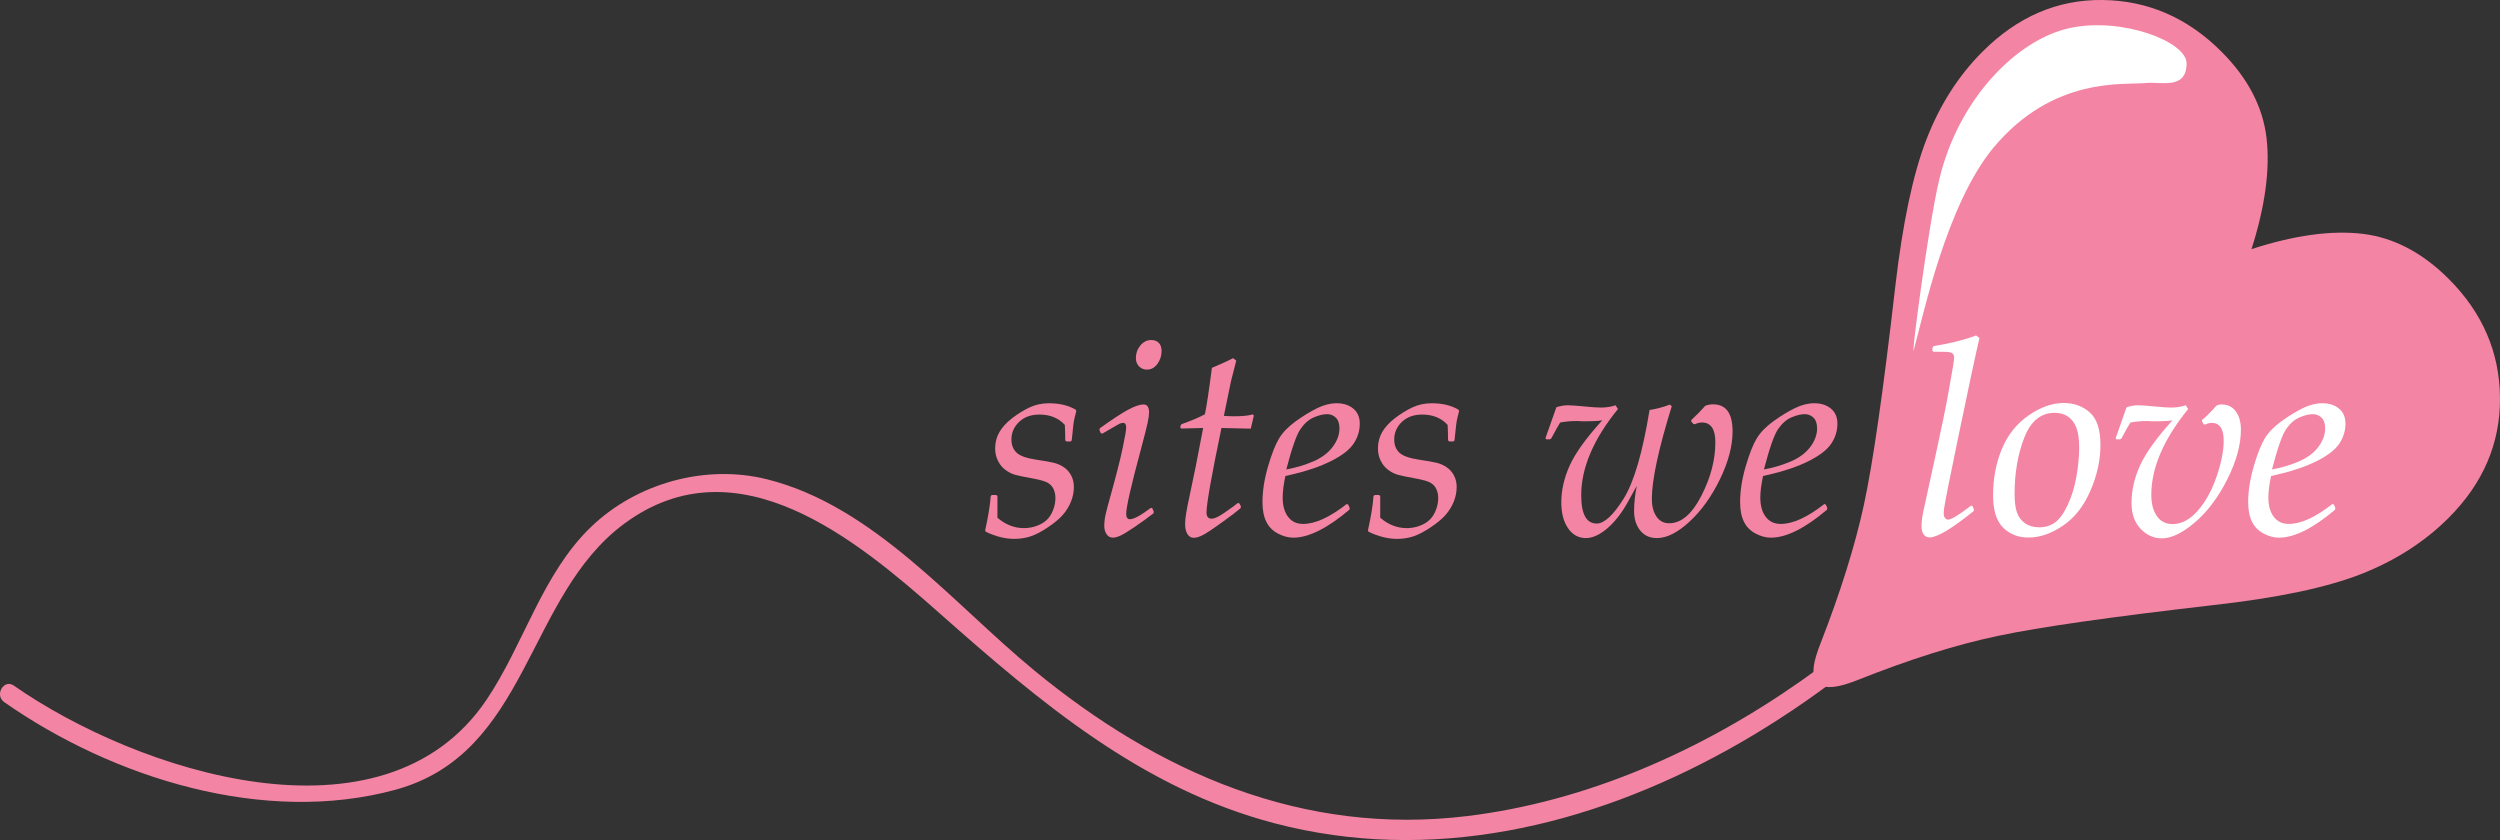
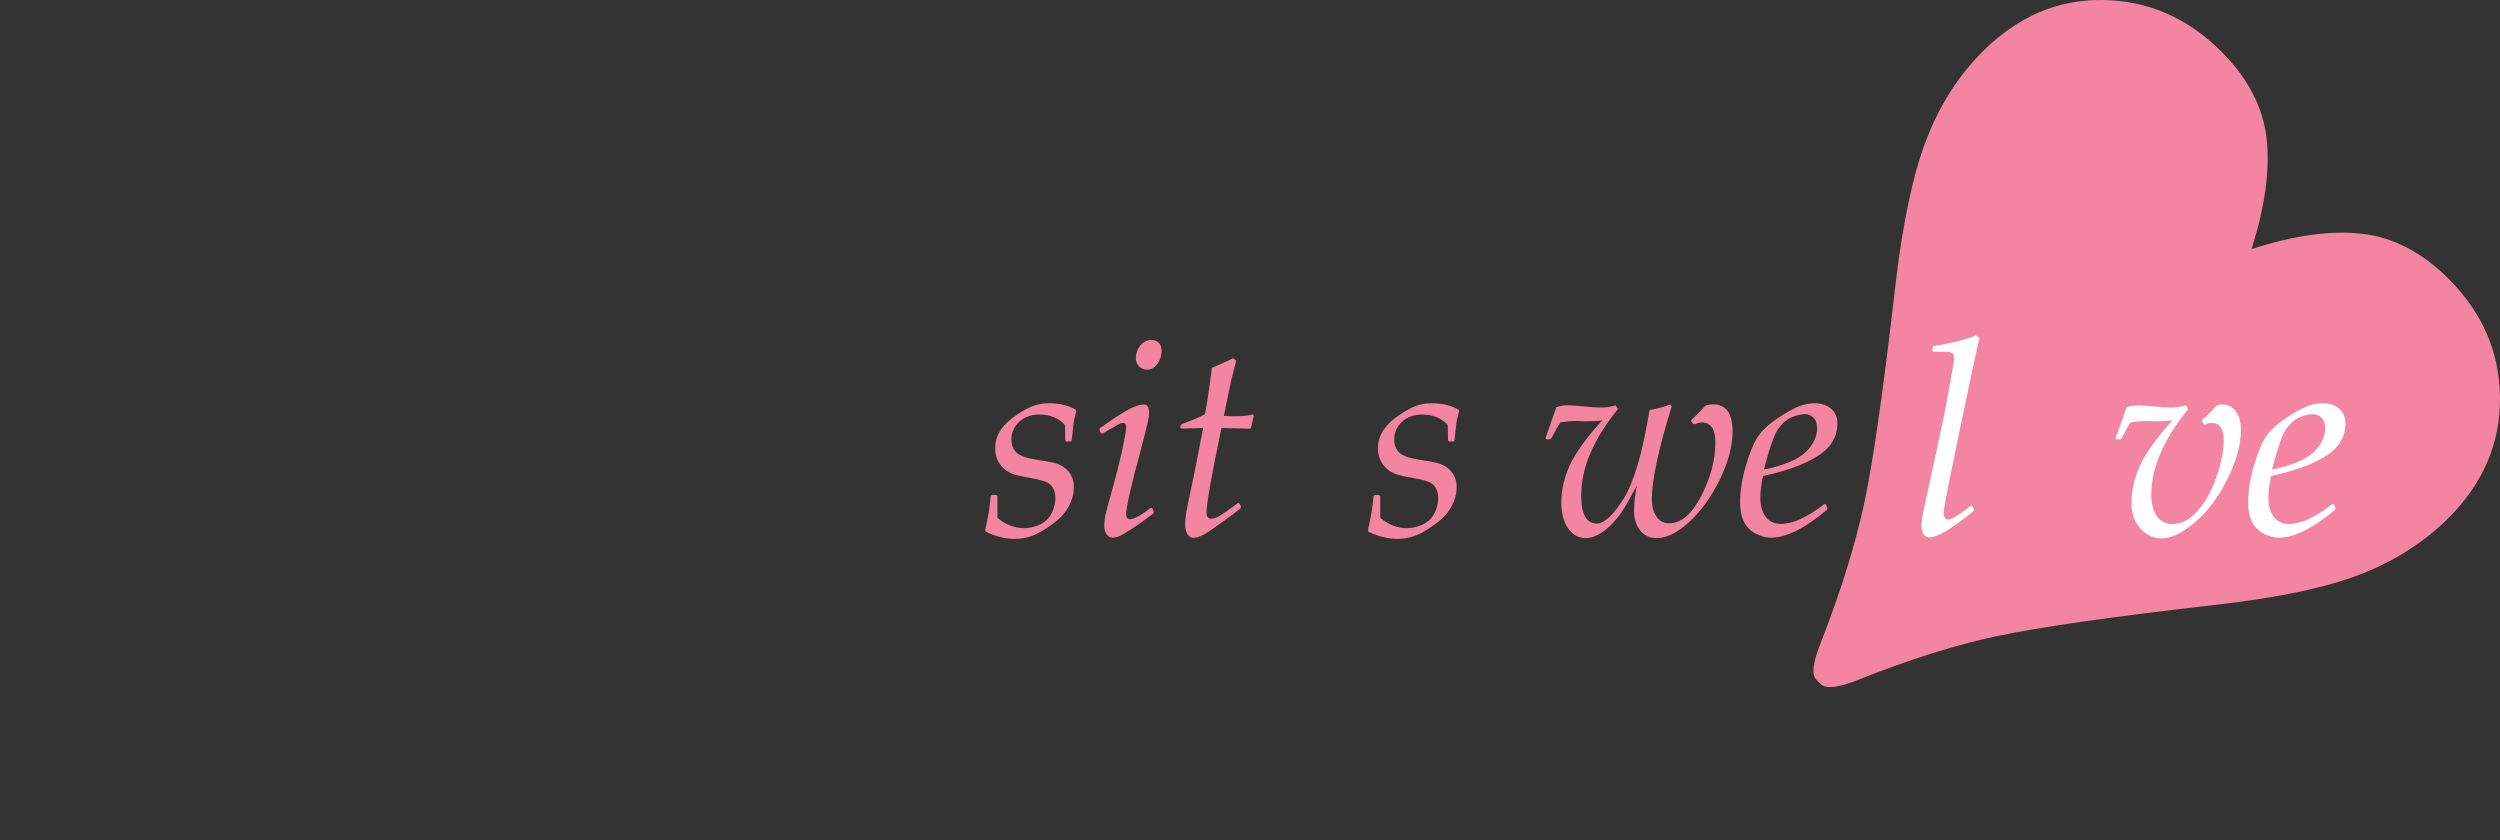
<svg xmlns="http://www.w3.org/2000/svg" version="1.1" id="Layer_1" x="0px" y="0px" width="326.615px" height="109.75px" viewBox="0 0 326.615 109.75" enable-background="new 0 0 326.615 109.75" xml:space="preserve">
  <rect x="0" y="0" width="326.615" height="109.75" fill="#333333" stroke="none" />
  <g>
    <g>
      <g>
-         <path fill="#F384A4" d="M268.645,54.655c-16.988,25.718-45.924,48.188-76.971,51.962c-21.47,2.61-40.333-5.669-56.592-19.06     c-10.653-8.774-20.962-21.477-34.896-24.945c-8.042-2.003-17.013,0.517-22.945,6.204c-6.41,6.146-8.805,15.384-13.682,22.613     c-13.47,19.963-45.709,9.346-61.741-1.852c-1.325-0.926-2.573,1.243-1.262,2.158c14.25,9.953,33.98,16.108,51.1,11.445     C69.12,98.424,68.693,77.89,81.588,68.394c14.738-10.854,30.332,2.136,41.147,11.71c13.145,11.638,26.437,22.916,43.808,27.461     c40.505,10.6,82.771-19.116,104.26-51.648C271.694,54.567,269.528,53.316,268.645,54.655L268.645,54.655z" />
-       </g>
+         </g>
    </g>
    <g>
      <path fill="#F384A4" d="M294.149,32.547c5.551-1.801,10.363-2.475,14.443-2.008c4.076,0.471,7.857,2.438,11.312,5.889    c4.43,4.426,6.66,9.604,6.709,15.539c0.045,5.942-2.191,11.17-6.709,15.69c-3.145,3.145-6.975,5.592-11.473,7.359    c-4.504,1.754-10.93,3.107-19.279,4.039c-13.307,1.531-22.686,2.867-28.135,4.023c-5.457,1.146-11.547,3.066-18.277,5.746    c-2.584,1.029-4.205,1.215-4.861,0.555l-0.602-0.602c-0.627-0.631-0.428-2.229,0.602-4.812c2.59-6.643,4.463-12.646,5.633-18.012    c1.166-5.381,2.533-14.864,4.09-28.45c0.963-8.324,2.318-14.734,4.066-19.254c1.746-4.52,4.188-8.352,7.336-11.496    c4.574-4.58,9.824-6.832,15.727-6.752c5.906,0.082,11.07,2.322,15.496,6.752c3.453,3.453,5.42,7.229,5.891,11.309    C296.585,22.148,295.925,26.977,294.149,32.547z" />
-       <path fill="#F384A4" d="M241.989,85.647c5.99-2.432,12.086-4.311,18.297-5.635c6.225-1.316,14.891-2.588,26.01-3.814    c8.508-0.959,15.018-2.166,19.541-3.635c4.52-1.465,8.443-3.871,11.775-7.203c4.02-4.016,6.008-8.475,5.961-13.393    c-0.047-4.904-2.033-9.316-5.961-13.248c-3.422-3.42-7.35-5.168-11.775-5.229c-4.422-0.068-9.66,0.959-15.707,3.076    c2.123-6.039,3.15-11.281,3.062-15.723c-0.074-4.441-1.832-8.375-5.256-11.801c-3.934-3.93-8.344-5.898-13.248-5.906    c-4.906-0.021-9.361,1.961-13.352,5.955c-3.33,3.33-5.736,7.252-7.219,11.752c-1.479,4.51-2.686,11.021-3.619,19.553    c-1.246,11.102-2.533,19.752-3.854,25.975c-1.324,6.213-3.199,12.312-5.633,18.295L241.989,85.647z" />
-       <path fill="#FFFFFF" d="M250.022,45.742c-0.395,1.418,1.869-16.109,3.328-22.271c2.512-10.6,10.18-18.328,17.076-19.811    c6.822-1.463,15.24,1.777,15.242,4.617c0.006,3.488-3.377,2.375-5.229,2.566c-2.848,0.293-12.111-0.965-19.955,8.395    C254.313,26.602,251.263,41.26,250.022,45.742z" />
    </g>
    <g>
      <path fill="#F384A4" d="M128.71,69.278c0.41-1.852,0.65-3.34,0.721-4.465l0.141-0.141h0.598l0.141,0.141v2.83    c1.055,0.902,2.209,1.354,3.463,1.354c0.562,0,1.107-0.094,1.635-0.281s0.967-0.441,1.318-0.764s0.633-0.75,0.844-1.285    c0.211-0.531,0.316-1.074,0.316-1.625c0-0.375-0.073-0.738-0.22-1.09s-0.393-0.635-0.738-0.852s-1.04-0.42-2.083-0.607    c-1.055-0.188-1.799-0.342-2.232-0.467c-0.434-0.121-0.855-0.336-1.266-0.641s-0.735-0.703-0.976-1.195s-0.36-1.025-0.36-1.6    c0-0.785,0.185-1.496,0.554-2.135s0.917-1.241,1.644-1.803s1.479-1.031,2.259-1.406s1.638-0.562,2.575-0.562    c1.383,0,2.549,0.281,3.498,0.844l0.07,0.193c-0.199,0.68-0.328,1.295-0.387,1.846l-0.211,1.969l-0.141,0.141h-0.545l-0.158-0.141    c0-0.691-0.018-1.365-0.053-2.022c-0.82-0.902-1.928-1.354-3.322-1.354c-1.102,0-1.986,0.32-2.654,0.959    c-0.668,0.639-1.002,1.403-1.002,2.293c0,0.727,0.223,1.301,0.668,1.723s1.289,0.727,2.531,0.914    c1.113,0.164,1.904,0.305,2.373,0.422s0.902,0.314,1.301,0.59s0.712,0.633,0.94,1.07c0.229,0.441,0.343,0.936,0.343,1.486    c0,0.656-0.126,1.299-0.378,1.924c-0.252,0.629-0.609,1.205-1.072,1.732s-1.122,1.076-1.978,1.643    c-0.855,0.57-1.611,0.959-2.268,1.17s-1.354,0.316-2.092,0.316c-1.184,0-2.426-0.311-3.727-0.932L128.71,69.278z" />
      <path fill="#F384A4" d="M143.81,56.586l-0.176-0.404l0.053-0.229c1.594-1.149,2.821-1.954,3.683-2.417s1.538-0.695,2.03-0.695    c0.48,0,0.721,0.346,0.721,1.037c0,0.316-0.062,0.764-0.185,1.346c-0.123,0.579-0.419,1.749-0.888,3.506    c-1.277,4.734-1.916,7.535-1.916,8.402c0,0.469,0.164,0.703,0.492,0.703c0.504,0,1.418-0.498,2.742-1.494l0.176,0.053l0.193,0.457    l-0.035,0.211c-0.82,0.633-1.664,1.242-2.531,1.828s-1.485,0.959-1.854,1.115c-0.369,0.16-0.677,0.238-0.923,0.238    c-0.352,0-0.627-0.152-0.826-0.457s-0.299-0.662-0.299-1.072c0-0.527,0.073-1.092,0.22-1.697c0.146-0.602,0.325-1.273,0.536-2.012    c0.762-2.719,1.304-4.84,1.626-6.363s0.483-2.455,0.483-2.795c0-0.399-0.135-0.598-0.404-0.598c-0.176,0-0.346,0.045-0.51,0.131    c-0.164,0.09-0.902,0.514-2.215,1.276L143.81,56.586z M148.398,46.777c0-0.621,0.196-1.17,0.589-1.643    c0.393-0.477,0.87-0.713,1.433-0.713c0.398,0,0.721,0.123,0.967,0.369s0.369,0.598,0.369,1.055c0,0.633-0.182,1.199-0.545,1.695    c-0.363,0.5-0.82,0.748-1.371,0.748c-0.41,0-0.753-0.141-1.028-0.422S148.398,47.223,148.398,46.777z" />
      <path fill="#F384A4" d="M161.933,65.78l0.193,0.404l-0.053,0.211c-0.457,0.398-1.251,1.006-2.382,1.818    c-1.131,0.816-1.945,1.361-2.443,1.637c-0.498,0.273-0.929,0.412-1.292,0.412c-0.34,0-0.612-0.158-0.817-0.475    s-0.308-0.768-0.308-1.354c0-0.691,0.199-1.928,0.598-3.709c0.457-2.062,1.043-4.998,1.758-8.807l-2.865,0.07l-0.123-0.141    l0.053-0.299l0.141-0.141c1.254-0.445,2.262-0.873,3.023-1.283c0.223-1.031,0.527-3.053,0.914-6.064    c1.254-0.527,2.174-0.949,2.76-1.266l0.422,0.316l-0.686,2.689c-0.082,0.34-0.393,1.852-0.932,4.535    c0.527,0.035,0.955,0.053,1.283,0.053c1.16,0,1.98-0.082,2.461-0.246l0.176,0.141l-0.404,1.723c-0.434,0-1.711-0.029-3.832-0.088    c-1.301,6.246-1.951,9.926-1.951,11.039c0,0.539,0.223,0.809,0.668,0.809c0.223,0,0.519-0.096,0.888-0.291    c0.369-0.191,1.011-0.623,1.925-1.291l0.615-0.475L161.933,65.78z" />
-       <path fill="#F384A4" d="M176.136,65.92l0.193,0.439l-0.035,0.229c-2.883,2.438-5.326,3.656-7.33,3.656    c-0.656,0-1.324-0.18-2.004-0.535c-0.68-0.357-1.186-0.871-1.52-1.539c-0.334-0.668-0.501-1.523-0.501-2.566    c0-1.465,0.243-3.025,0.73-4.684c0.486-1.658,0.973-2.883,1.459-3.676c0.484-0.789,1.215-1.533,2.188-2.231    c0.973-0.697,1.895-1.26,2.77-1.688c0.871-0.428,1.719-0.643,2.539-0.643c0.891,0,1.617,0.234,2.18,0.703s0.844,1.119,0.844,1.951    c0,0.95-0.27,1.827-0.809,2.629s-1.523,1.561-2.953,2.275s-3.141,1.301-5.133,1.758l-0.826,0.193    c-0.234,1.125-0.352,2.062-0.352,2.812c0,1.055,0.234,1.893,0.703,2.514s1.125,0.932,1.969,0.932c1.582,0,3.48-0.867,5.695-2.602    L176.136,65.92z M168.05,61.333c1.23-0.223,2.398-0.572,3.508-1.045c1.105-0.477,1.957-1.109,2.547-1.898    c0.594-0.793,0.889-1.598,0.889-2.418c0-0.633-0.158-1.102-0.475-1.407s-0.697-0.457-1.143-0.457    c-0.492,0-1.068,0.141-1.732,0.422c-0.66,0.281-1.246,0.797-1.758,1.547C169.378,56.827,168.765,58.579,168.05,61.333z" />
      <path fill="#F384A4" d="M178.72,69.278c0.41-1.852,0.65-3.34,0.721-4.465l0.141-0.141h0.598l0.141,0.141v2.83    c1.055,0.902,2.209,1.354,3.463,1.354c0.562,0,1.107-0.094,1.635-0.281s0.967-0.441,1.318-0.764s0.633-0.75,0.844-1.285    c0.211-0.531,0.316-1.074,0.316-1.625c0-0.375-0.072-0.738-0.221-1.09c-0.145-0.352-0.391-0.635-0.738-0.852    c-0.344-0.217-1.039-0.42-2.082-0.607c-1.055-0.188-1.799-0.342-2.232-0.467c-0.434-0.121-0.855-0.336-1.266-0.641    s-0.736-0.703-0.975-1.195c-0.242-0.492-0.361-1.025-0.361-1.6c0-0.785,0.186-1.496,0.553-2.135    c0.371-0.639,0.918-1.241,1.645-1.803s1.48-1.031,2.258-1.406c0.781-0.375,1.639-0.562,2.576-0.562    c1.383,0,2.549,0.281,3.498,0.844l0.07,0.193c-0.199,0.68-0.328,1.295-0.387,1.846l-0.211,1.969l-0.141,0.141h-0.545l-0.158-0.141    c0-0.691-0.018-1.365-0.053-2.022c-0.82-0.902-1.928-1.354-3.322-1.354c-1.102,0-1.986,0.32-2.654,0.959    c-0.668,0.639-1.002,1.403-1.002,2.293c0,0.727,0.223,1.301,0.668,1.723s1.289,0.727,2.531,0.914    c1.113,0.164,1.904,0.305,2.373,0.422s0.902,0.314,1.301,0.59s0.713,0.633,0.939,1.07c0.23,0.441,0.344,0.936,0.344,1.486    c0,0.656-0.125,1.299-0.379,1.924c-0.25,0.629-0.609,1.205-1.07,1.732c-0.465,0.527-1.123,1.076-1.979,1.643    c-0.855,0.57-1.611,0.959-2.268,1.17s-1.354,0.316-2.092,0.316c-1.184,0-2.426-0.311-3.727-0.932L178.72,69.278z" />
      <path fill="#F384A4" d="M202.011,57.395l-0.105-0.141l1.424-4.043c0.504-0.176,1.002-0.264,1.494-0.264    c0.41,0,1.154,0.053,2.232,0.158c0.949,0.094,1.646,0.141,2.092,0.141c0.703,0,1.342-0.1,1.916-0.299l0.316,0.492    c-3.199,3.926-4.799,7.682-4.799,11.268c0,2.461,0.674,3.691,2.021,3.691c0.984,0,2.154-1.074,3.506-3.225    c1.355-2.15,2.488-6.021,3.402-11.612c0.879-0.129,1.764-0.363,2.654-0.703l0.246,0.211c-1.734,5.602-2.602,9.645-2.602,12.129    c0,0.926,0.199,1.686,0.598,2.275c0.398,0.594,0.955,0.889,1.67,0.889c1.57,0,2.969-1.189,4.191-3.568    c1.227-2.379,1.838-4.717,1.838-7.014c0-1.723-0.586-2.584-1.758-2.584c-0.293,0-0.598,0.076-0.914,0.229l-0.193-0.035    l-0.281-0.316v-0.193c0.703-0.656,1.318-1.283,1.846-1.881c0.34-0.117,0.674-0.176,1.002-0.176c1.699,0,2.549,1.178,2.549,3.534    c0,1.898-0.549,3.979-1.643,6.24c-1.098,2.262-2.422,4.111-3.973,5.545c-1.555,1.438-2.975,2.154-4.264,2.154    c-0.938,0-1.67-0.334-2.197-1.002s-0.791-1.506-0.791-2.514c0-1.043,0.117-2.145,0.352-3.305l-1.178,2.127    c-0.797,1.441-1.691,2.584-2.68,3.428c-0.992,0.844-1.92,1.266-2.787,1.266c-0.973,0-1.752-0.432-2.338-1.291    c-0.586-0.863-0.879-1.984-0.879-3.367c0-1.594,0.367-3.201,1.098-4.824c0.734-1.623,2.154-3.596,4.264-5.917    c-0.258,0.094-1.107,0.141-2.549,0.141l-0.756-0.035c-0.773,0-1.506,0.064-2.197,0.193c-0.199,0.293-0.592,0.991-1.178,2.092    l-0.176,0.105H202.011z" />
      <path fill="#F384A4" d="M238.538,65.92l0.193,0.439l-0.035,0.229c-2.883,2.438-5.326,3.656-7.33,3.656    c-0.656,0-1.324-0.18-2.004-0.535c-0.68-0.357-1.188-0.871-1.52-1.539c-0.336-0.668-0.502-1.523-0.502-2.566    c0-1.465,0.244-3.025,0.729-4.684c0.488-1.658,0.973-2.883,1.461-3.676c0.484-0.789,1.215-1.533,2.188-2.231    c0.973-0.697,1.895-1.26,2.77-1.688c0.871-0.428,1.719-0.643,2.539-0.643c0.891,0,1.617,0.234,2.18,0.703s0.844,1.119,0.844,1.951    c0,0.95-0.27,1.827-0.809,2.629s-1.523,1.561-2.953,2.275s-3.141,1.301-5.133,1.758l-0.826,0.193    c-0.234,1.125-0.352,2.062-0.352,2.812c0,1.055,0.234,1.893,0.703,2.514s1.125,0.932,1.969,0.932c1.582,0,3.48-0.867,5.695-2.602    L238.538,65.92z M230.452,61.333c1.23-0.223,2.398-0.572,3.508-1.045c1.105-0.477,1.957-1.109,2.547-1.898    c0.594-0.793,0.889-1.598,0.889-2.418c0-0.633-0.158-1.102-0.475-1.407s-0.697-0.457-1.143-0.457    c-0.492,0-1.068,0.141-1.732,0.422c-0.66,0.281-1.246,0.797-1.758,1.547C231.78,56.827,231.167,58.579,230.452,61.333z" />
      <path fill="#FFFFFF" d="M258.155,43.824l0.457,0.334c-0.457,1.91-1.412,6.375-2.865,13.395c-1.043,5.016-1.635,8.01-1.775,8.982    c-0.023,0.211-0.035,0.398-0.035,0.562c0,0.246,0.059,0.439,0.176,0.58s0.246,0.211,0.387,0.211c0.387,0,1.225-0.486,2.514-1.459    l0.51-0.369l0.176,0.053l0.193,0.457l-0.053,0.211c-2.836,2.285-4.746,3.428-5.73,3.428c-0.352,0-0.617-0.133-0.801-0.395    c-0.18-0.266-0.271-0.625-0.271-1.082c0-0.492,0.076-1.117,0.229-1.871c0.152-0.758,0.668-3.121,1.547-7.094    c0.832-3.785,1.412-6.61,1.74-8.473l0.615-3.516c0.082-0.469,0.123-0.832,0.123-1.09c0-0.27-0.092-0.457-0.271-0.562    c-0.184-0.105-0.502-0.158-0.959-0.158l-1.477-0.018l-0.141-0.141l0.053-0.439l0.141-0.158    C254.839,44.861,256.679,44.398,258.155,43.824z" />
-       <path fill="#FFFFFF" d="M260.388,64.778c0-2.238,0.381-4.277,1.143-6.117s1.926-3.301,3.488-4.385    c1.566-1.084,3.092-1.627,4.58-1.627c1.359,0,2.502,0.412,3.428,1.24c0.926,0.824,1.389,2.241,1.389,4.245    c0,1.969-0.436,3.961-1.311,5.977c-0.871,2.016-2.07,3.539-3.594,4.57s-3.018,1.547-4.482,1.547c-0.973,0-1.822-0.227-2.549-0.678    c-0.727-0.449-1.258-1.064-1.59-1.844C260.554,66.926,260.388,65.95,260.388,64.778z M263.2,64.532c0,1.008,0.1,1.809,0.299,2.4    s0.551,1.066,1.055,1.422c0.504,0.359,1.125,0.537,1.863,0.537c0.773,0,1.453-0.205,2.039-0.615s1.143-1.172,1.67-2.285    s0.912-2.357,1.15-3.734c0.242-1.377,0.361-2.646,0.361-3.807c0-1.066-0.123-1.922-0.369-2.566    c-0.246-0.645-0.609-1.131-1.09-1.459s-1.061-0.492-1.74-0.492c-1.805,0-3.129,1.082-3.973,3.243    C263.622,59.338,263.2,61.79,263.2,64.532z" />
      <path fill="#FFFFFF" d="M276.401,57.254l1.424-4.043c0.504-0.176,1.002-0.264,1.494-0.264c0.41,0,1.154,0.053,2.232,0.158    c0.949,0.094,1.646,0.141,2.092,0.141c0.703,0,1.342-0.1,1.916-0.299l0.316,0.492c-3.211,3.95-4.816,7.688-4.816,11.215    c0,1.137,0.24,2.057,0.721,2.76s1.166,1.055,2.057,1.055c1.16,0,2.25-0.574,3.27-1.723s1.842-2.633,2.471-4.455    c0.625-1.822,0.939-3.396,0.939-4.721c0-1.547-0.521-2.321-1.564-2.321c-0.281,0-0.562,0.07-0.844,0.211l-0.193-0.018    l-0.229-0.369v-0.211c0.422-0.328,0.867-0.75,1.336-1.266L289.567,53c0.199-0.105,0.428-0.158,0.686-0.158    c0.797,0,1.414,0.305,1.855,0.914c0.438,0.609,0.658,1.4,0.658,2.374c0,1.98-0.596,4.148-1.783,6.504    c-1.191,2.355-2.6,4.229-4.229,5.615c-1.629,1.391-3.064,2.084-4.307,2.084c-1.066,0-1.996-0.416-2.785-1.248    c-0.793-0.832-1.188-1.957-1.188-3.375c0-1.641,0.371-3.275,1.117-4.904c0.742-1.629,2.158-3.598,4.244-5.907    c-0.258,0.094-1.107,0.141-2.549,0.141l-0.756-0.035c-0.773,0-1.506,0.064-2.197,0.193c-0.199,0.293-0.592,0.991-1.178,2.092    l-0.176,0.105h-0.475L276.401,57.254z" />
      <path fill="#FFFFFF" d="M304.913,65.92l0.193,0.439l-0.035,0.229c-2.883,2.438-5.326,3.656-7.33,3.656    c-0.656,0-1.324-0.18-2.004-0.535c-0.68-0.357-1.188-0.871-1.52-1.539c-0.336-0.668-0.502-1.523-0.502-2.566    c0-1.465,0.244-3.025,0.729-4.684c0.488-1.658,0.973-2.883,1.461-3.676c0.484-0.789,1.215-1.533,2.188-2.231    c0.973-0.697,1.895-1.26,2.77-1.688c0.871-0.428,1.719-0.643,2.539-0.643c0.891,0,1.617,0.234,2.18,0.703s0.844,1.119,0.844,1.951    c0,0.95-0.27,1.827-0.809,2.629s-1.523,1.561-2.953,2.275s-3.141,1.301-5.133,1.758l-0.826,0.193    c-0.234,1.125-0.352,2.062-0.352,2.812c0,1.055,0.234,1.893,0.703,2.514s1.125,0.932,1.969,0.932c1.582,0,3.48-0.867,5.695-2.602    L304.913,65.92z M296.827,61.333c1.23-0.223,2.398-0.572,3.508-1.045c1.105-0.477,1.957-1.109,2.547-1.898    c0.594-0.793,0.889-1.598,0.889-2.418c0-0.633-0.158-1.102-0.475-1.407s-0.697-0.457-1.143-0.457    c-0.492,0-1.068,0.141-1.732,0.422c-0.66,0.281-1.246,0.797-1.758,1.547C298.155,56.827,297.542,58.579,296.827,61.333z" />
    </g>
  </g>
</svg>